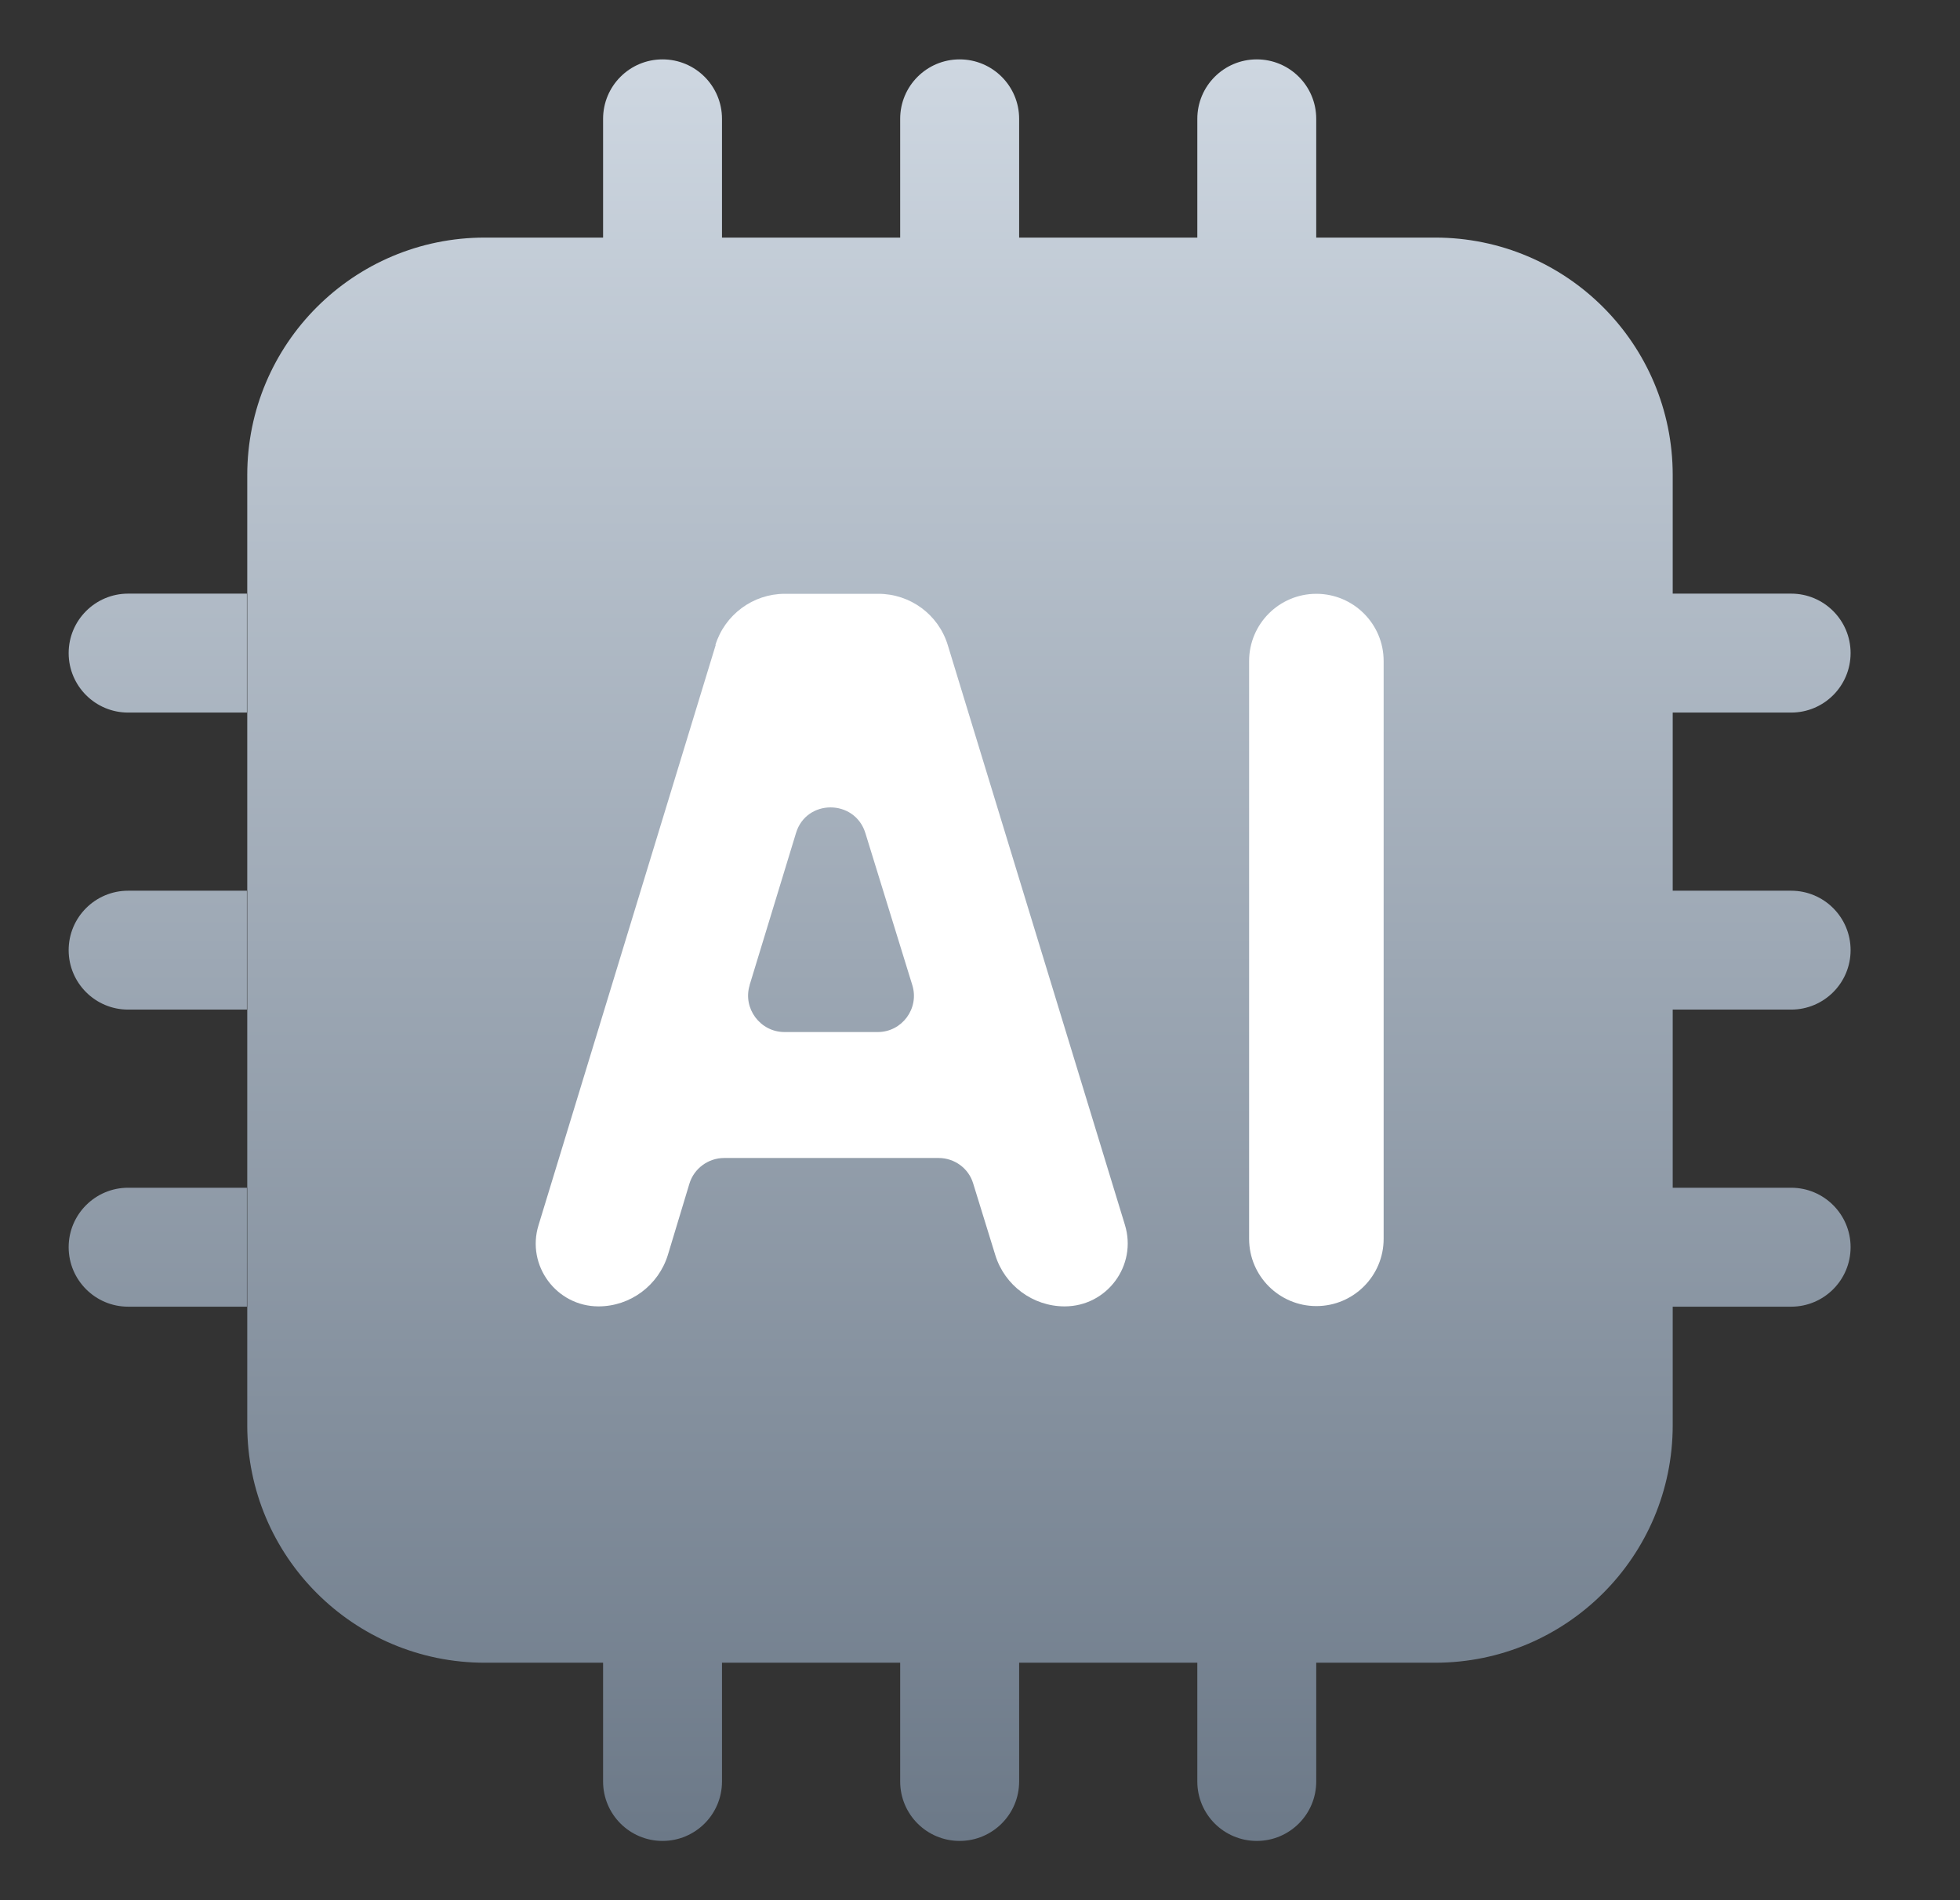
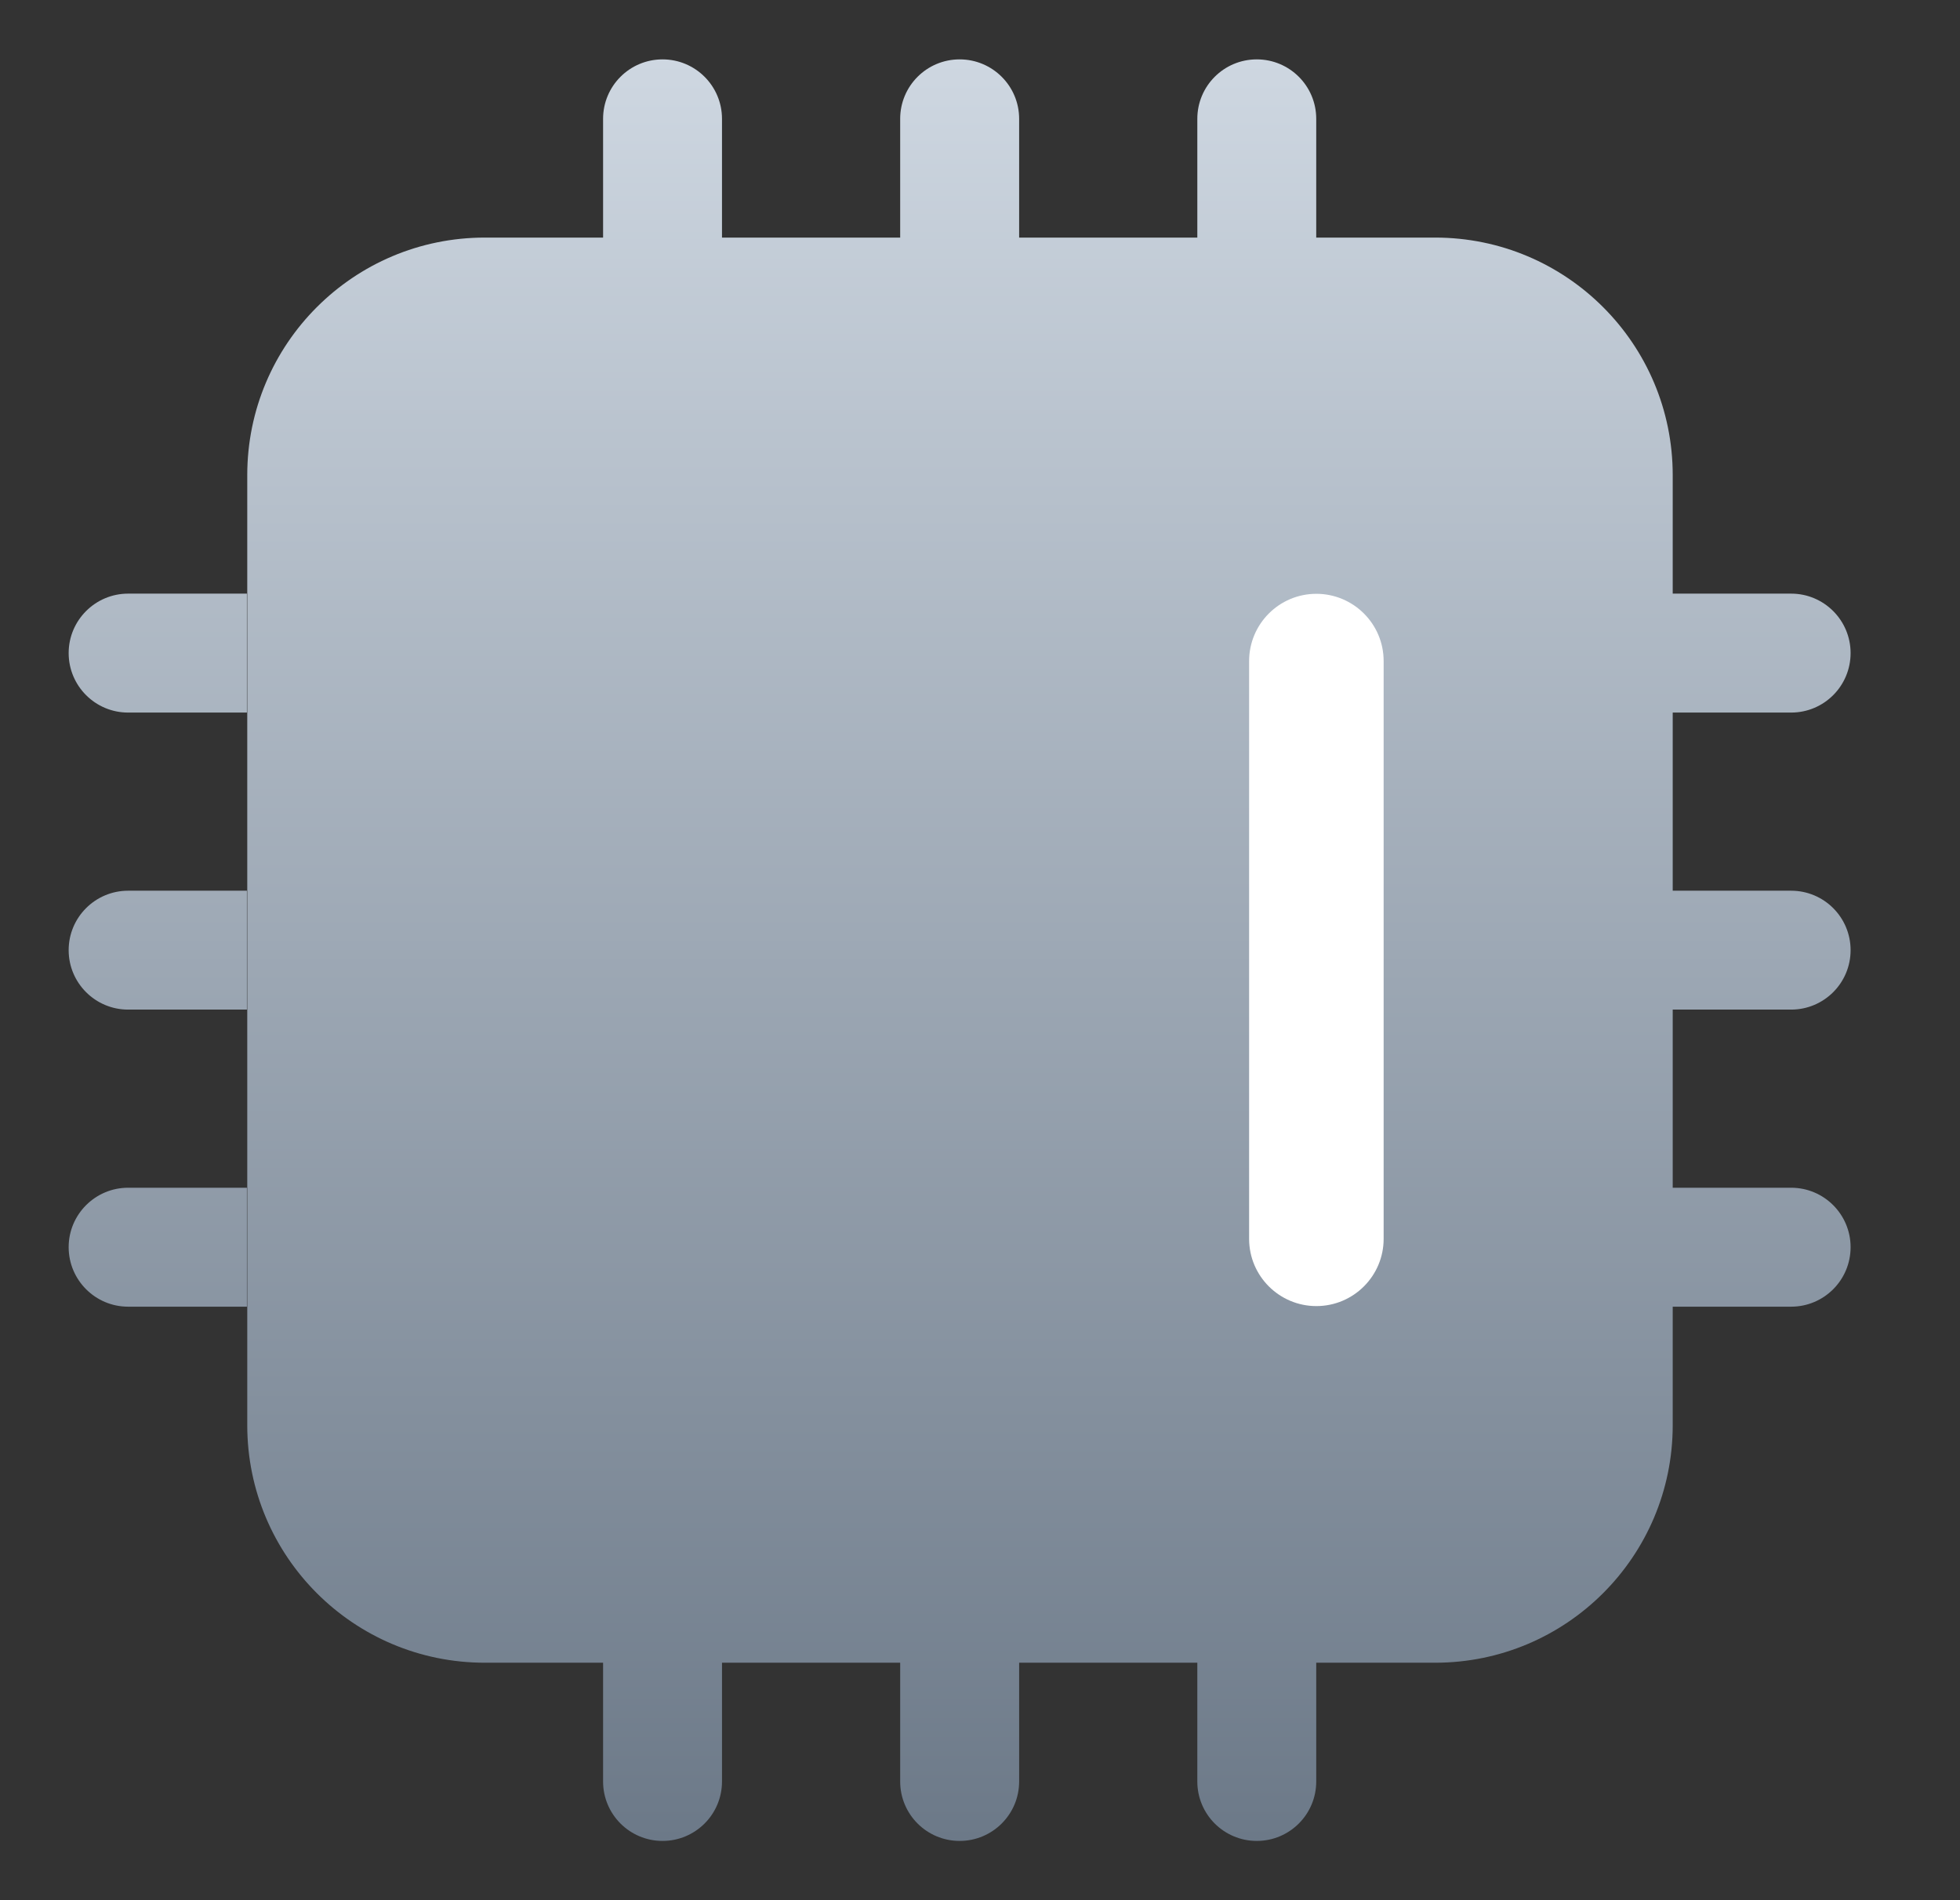
<svg xmlns="http://www.w3.org/2000/svg" width="33" height="32" viewBox="0 0 33 32" fill="none">
  <rect x="0" y="0" width="33" height="32" fill="#333333" stroke="none" />
  <path fill-rule="evenodd" clip-rule="evenodd" d="M15.156 2.001C15.156 1.448 15.604 1 16.157 1C16.71 1 17.159 1.448 17.159 2.001V4.001H20.159V2.001C20.159 1.448 20.607 1 21.16 1C21.713 1 22.161 1.448 22.161 2.001V4.001H24.163C26.372 4.001 28.163 5.792 28.163 8.001V9.997H30.157C30.71 9.997 31.158 10.446 31.158 10.998C31.158 11.552 30.71 12 30.157 12H28.163V15H30.157C30.71 15 31.158 15.448 31.158 16.001C31.158 16.554 30.71 17.002 30.157 17.002H28.163V20.002H30.157C30.71 20.002 31.158 20.451 31.158 21.003C31.158 21.556 30.71 22.005 30.157 22.005H28.163V24.001C28.163 26.21 26.372 28.001 24.163 28.001H22.161V30.001C22.161 30.554 21.713 31.002 21.16 31.002C20.607 31.002 20.159 30.554 20.159 30.001V28.001H17.159V30.001C17.159 30.554 16.71 31.002 16.157 31.002C15.604 31.002 15.156 30.554 15.156 30.001V28.001H12.156V30.001C12.156 30.554 11.708 31.002 11.155 31.002C10.602 31.002 10.154 30.554 10.154 30.001V28.001H8.163C5.953 28.001 4.163 26.21 4.163 24.001V8.001C4.163 5.792 5.953 4.001 8.163 4.001H10.154V2.001C10.154 1.448 10.602 1 11.155 1C11.708 1 12.156 1.448 12.156 2.001V4.001H15.156V2.001ZM1.156 16.001C1.156 16.554 1.605 17.002 2.157 17.002H4.157L4.157 15H2.157C1.605 15 1.156 15.448 1.156 16.001ZM1.156 10.998C1.156 11.552 1.605 12 2.157 12H4.157L4.157 9.997H2.157C1.605 9.997 1.156 10.446 1.156 10.998ZM1.156 21.003C1.156 21.556 1.605 22.005 2.157 22.005H4.157L4.157 20.002H2.157C1.605 20.002 1.156 20.451 1.156 21.003Z" fill="url(#paint0_linear_2840_38351)" />
-   <path d="M12.05 10.862L9.067 20.633C8.858 21.311 9.368 22 10.077 22C10.612 22 11.086 21.648 11.245 21.133L11.607 19.935C11.683 19.68 11.923 19.501 12.193 19.501H15.804C16.069 19.501 16.309 19.674 16.385 19.93L16.758 21.138C16.916 21.648 17.39 22 17.925 22C18.639 22 19.149 21.311 18.94 20.628L15.957 10.862C15.799 10.347 15.324 10 14.789 10H13.213C12.678 10 12.203 10.352 12.045 10.862H12.05ZM12.621 16.589L13.402 14.029C13.575 13.453 14.391 13.453 14.57 14.029L15.36 16.589C15.482 16.982 15.187 17.38 14.779 17.38H13.208C12.8 17.38 12.504 16.982 12.621 16.594V16.589Z" fill="white" />
  <path d="M22.163 10C21.536 10 21.031 10.51 21.031 11.132V20.863C21.031 21.49 21.541 21.995 22.163 21.995C22.791 21.995 23.296 21.485 23.296 20.863V11.132C23.296 10.505 22.786 10 22.163 10Z" fill="white" />
  <defs>
    <linearGradient id="paint0_linear_2840_38351" x1="16.157" y1="1" x2="16.157" y2="31.002" gradientUnits="userSpaceOnUse">
      <stop stop-color="#CED7E1" />
      <stop offset="1" stop-color="#6C7988" />
    </linearGradient>
  </defs>
</svg>